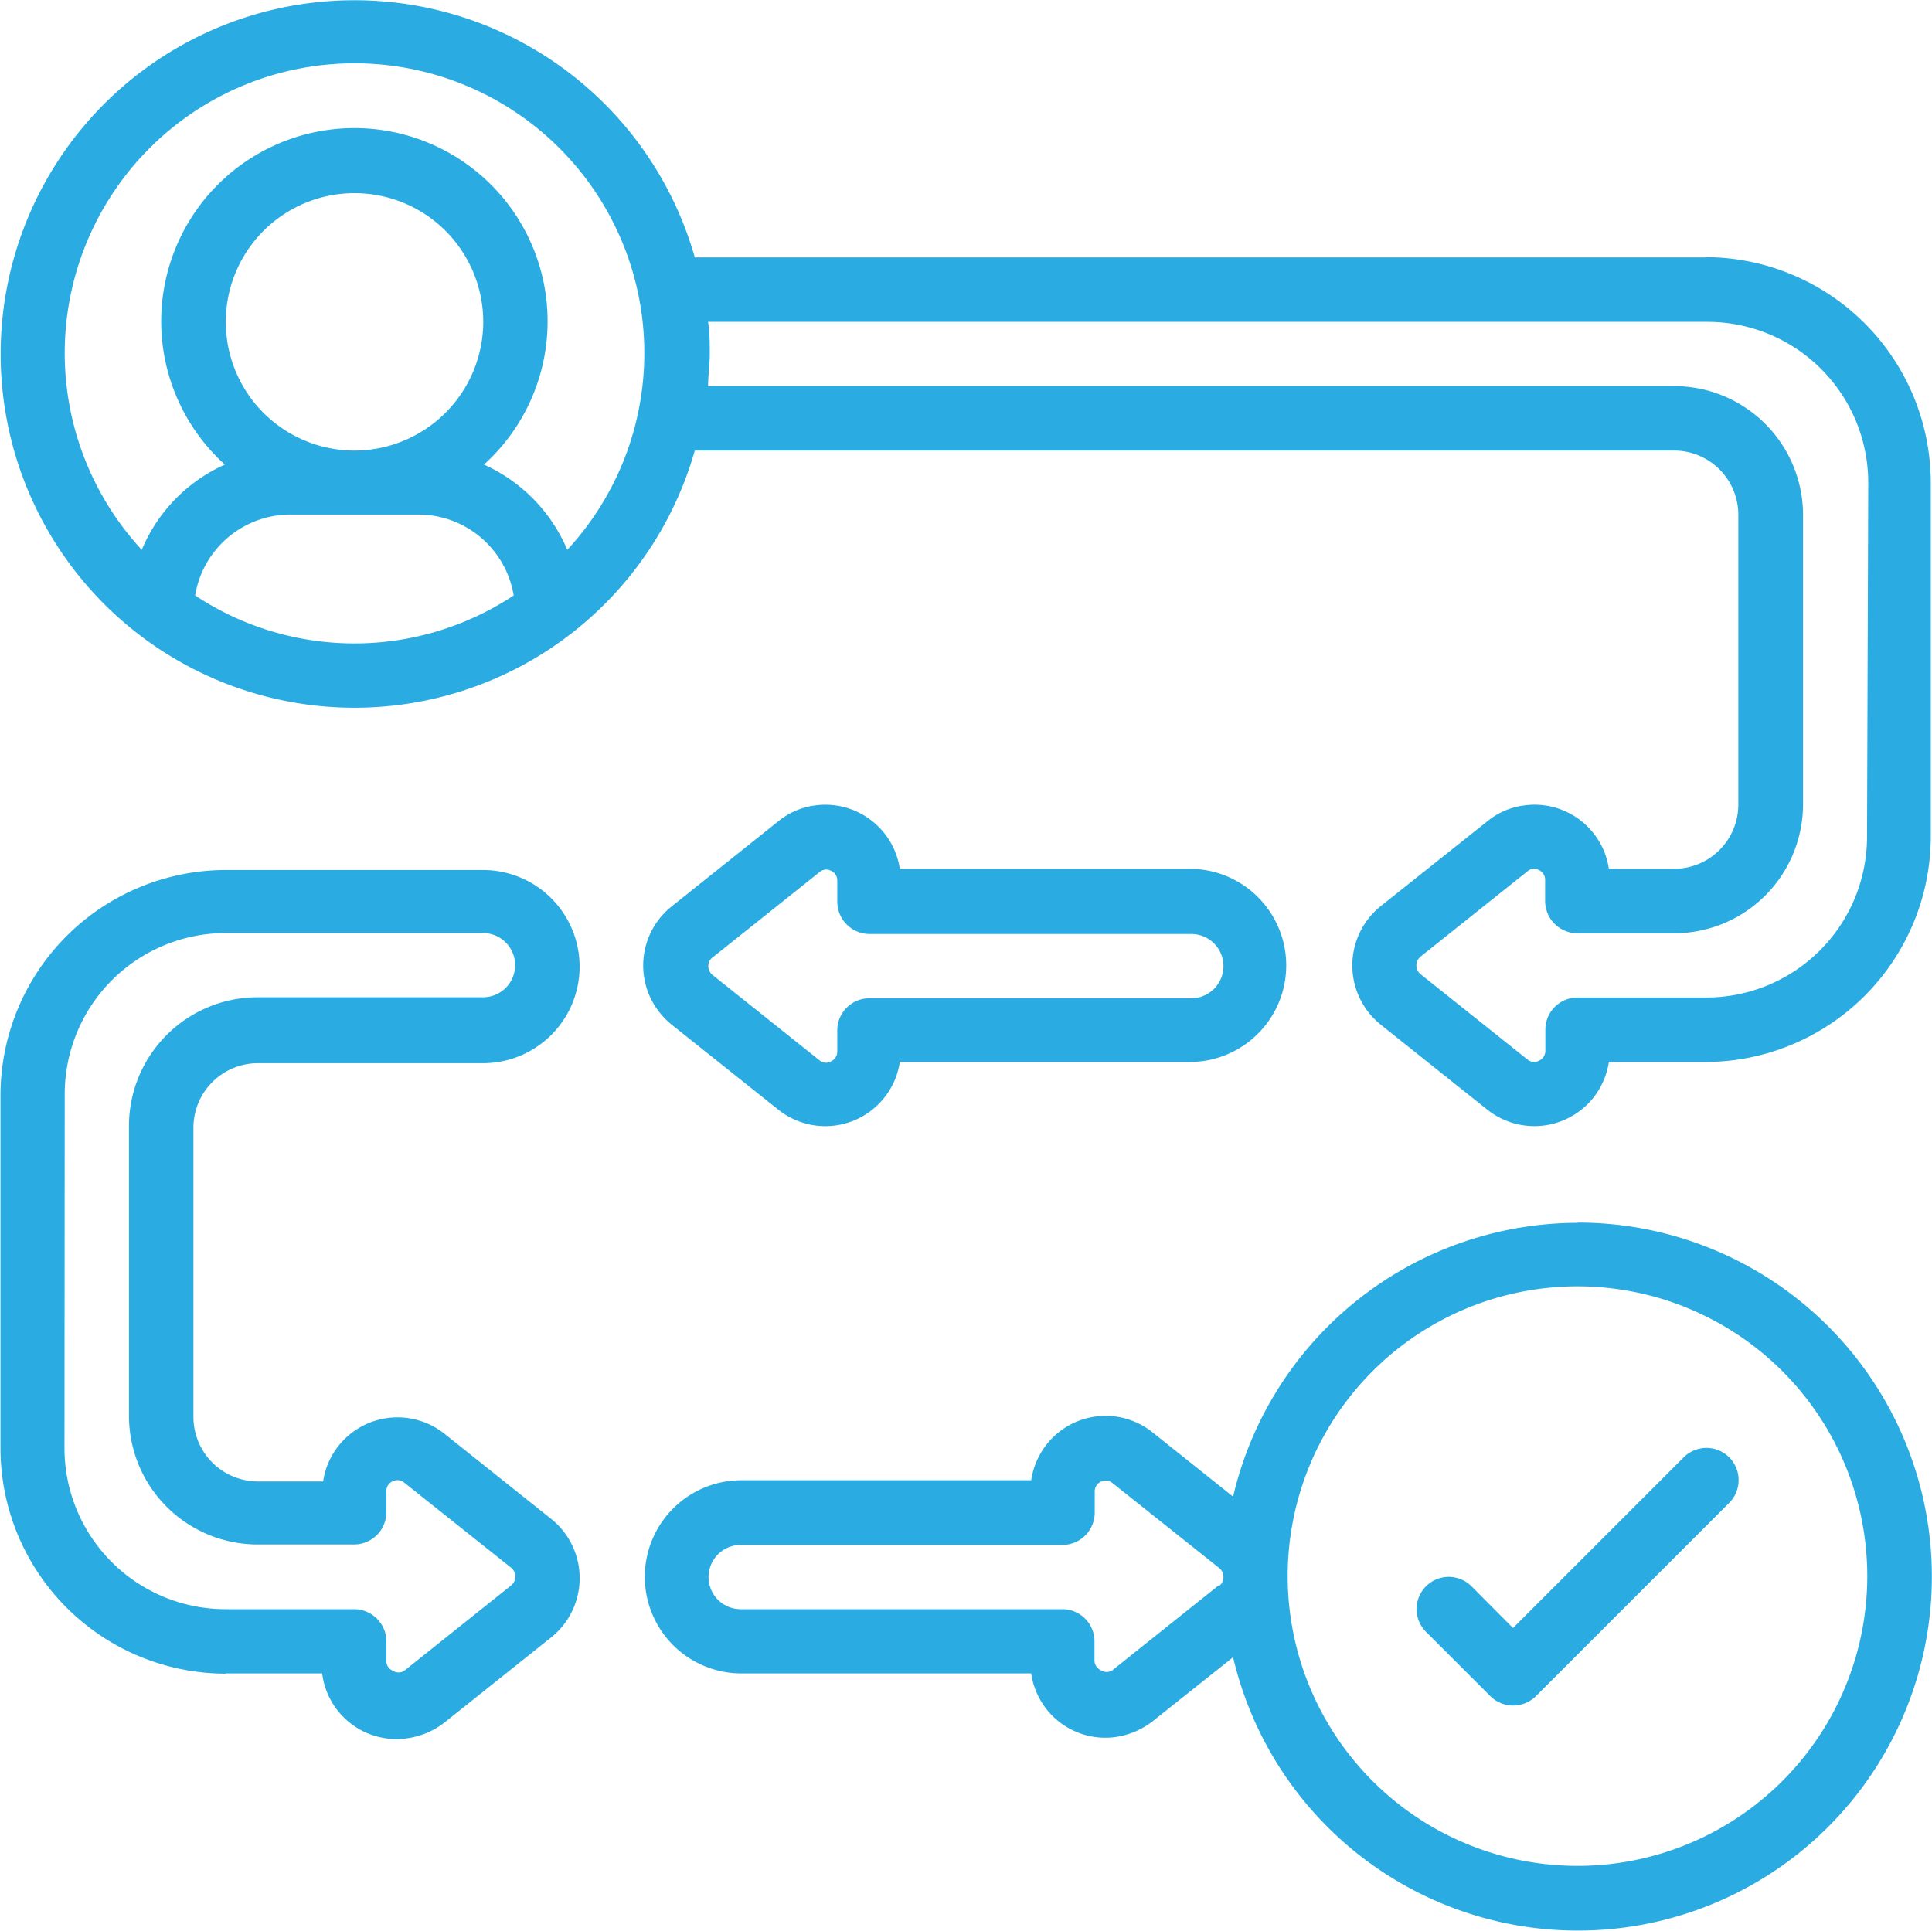
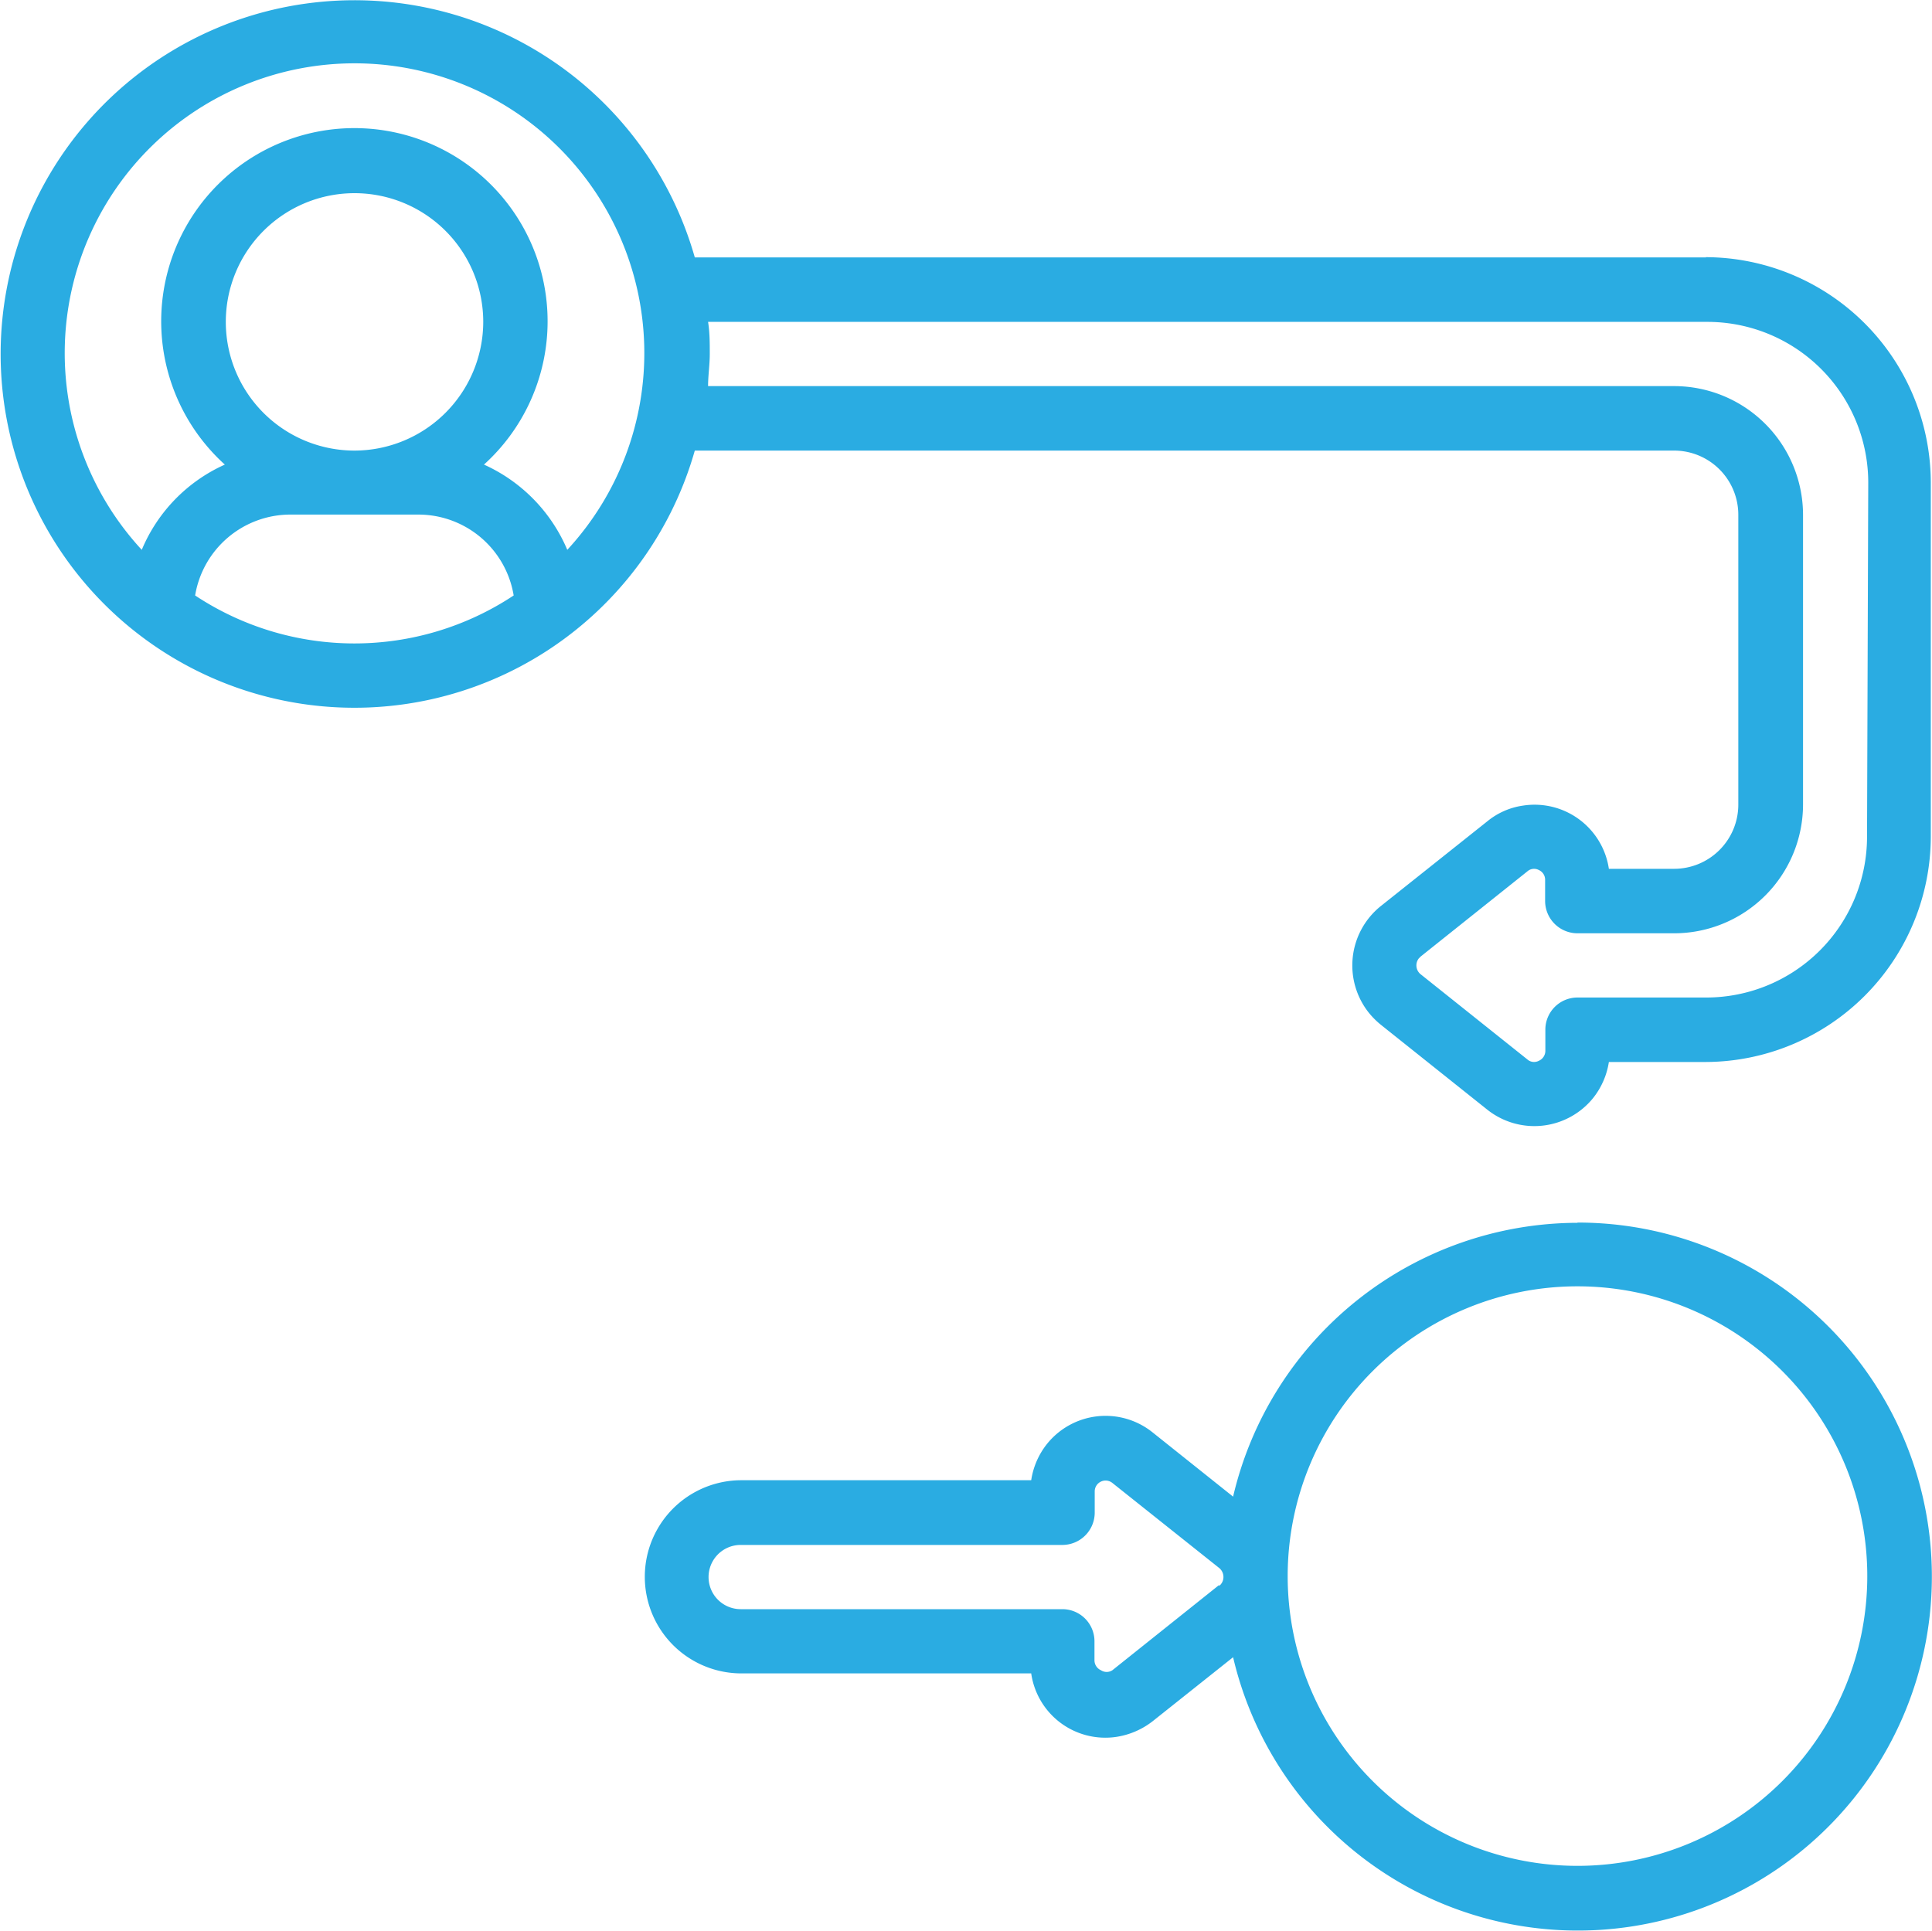
<svg xmlns="http://www.w3.org/2000/svg" id="Layer_1" data-name="Layer 1" viewBox="0 0 80 79.97">
  <defs>
    <style>.cls-1{fill:none;}.cls-2{clip-path:url(#clip-path);}.cls-3{fill:#2aace2;}</style>
    <clipPath id="clip-path" transform="translate(-266 -356.02)">
      <rect class="cls-1" x="266" y="356" width="80" height="80" />
    </clipPath>
  </defs>
  <g class="cls-2">
    <path class="cls-3" d="M336.65,366.68H294.77a14.65,14.65,0,1,0,0,8h40.55a2.66,2.66,0,0,1,2.66,2.66v12a2.66,2.66,0,0,1-2.66,2.66h-2.7a3.11,3.11,0,0,0-3.54-2.62,3,3,0,0,0-1.49.65l-4.41,3.51a3.15,3.15,0,0,0-.5,4.42,3.38,3.38,0,0,0,.5.5l4.4,3.51a3.13,3.13,0,0,0,4.39-.48,3.17,3.17,0,0,0,.65-1.49h4a9.35,9.35,0,0,0,9.33-9.33V376a9.35,9.35,0,0,0-9.33-9.33Zm-62.57,14a4,4,0,0,1,3.93-3.35h5.33a4,4,0,0,1,3.93,3.35,11.94,11.94,0,0,1-13.19,0Zm6.6-6a5.33,5.33,0,1,1,5.33-5.33,5.34,5.34,0,0,1-5.33,5.33Zm8.81,4.11a6.76,6.76,0,0,0-3.45-3.53,8,8,0,1,0-11.3-.57,7.66,7.66,0,0,0,.57.57,6.7,6.7,0,0,0-3.44,3.53,12,12,0,1,1,17.62,0Zm53.82,11.88a6.66,6.66,0,0,1-6.66,6.66h-5.33a1.33,1.33,0,0,0-1.33,1.34v.86a.45.45,0,0,1-.27.42.42.42,0,0,1-.48-.06l-4.41-3.52a.47.47,0,0,1-.08-.66l.08-.08,4.41-3.52a.42.42,0,0,1,.48-.06.44.44,0,0,1,.26.42v.86a1.34,1.34,0,0,0,1.34,1.34h4a5.34,5.34,0,0,0,5.34-5.33v-12a5.34,5.34,0,0,0-5.34-5.33h-40c0-.44.07-.88.07-1.33s0-.89-.07-1.33h41.38a6.66,6.66,0,0,1,6.66,6.66Zm0,0" transform="translate(-266 -356.02)" />
  </g>
-   <path class="cls-3" d="M275.34,425.32h4A3.1,3.1,0,0,0,282.9,428a3.24,3.24,0,0,0,1.51-.65l4.41-3.52a3.14,3.14,0,0,0,.5-4.41,3,3,0,0,0-.5-.5l-4.41-3.52a3.12,3.12,0,0,0-4.38.48,3.08,3.08,0,0,0-.65,1.49h-2.7a2.67,2.67,0,0,1-2.67-2.66v-12a2.67,2.67,0,0,1,2.67-2.66H286a4,4,0,0,0,0-8H275.34a9.34,9.34,0,0,0-9.32,9.33V416a9.34,9.34,0,0,0,9.32,9.33Zm-6.66-24a6.67,6.67,0,0,1,6.66-6.66H286a1.33,1.33,0,0,1,0,2.66h-9.33a5.33,5.33,0,0,0-5.33,5.33v12a5.33,5.33,0,0,0,5.33,5.33h4a1.34,1.34,0,0,0,1.33-1.33v-.87a.43.43,0,0,1,.27-.42.43.43,0,0,1,.47.06l4.42,3.52a.47.47,0,0,1,.08.66l-.08.08-4.42,3.53a.43.43,0,0,1-.47,0,.43.43,0,0,1-.27-.42V424a1.34,1.34,0,0,0-1.33-1.34h-5.34a6.67,6.67,0,0,1-6.66-6.66Zm0,0" transform="translate(-266 -356.02)" />
  <g class="cls-2">
-     <path class="cls-3" d="M298.26,402a3.12,3.12,0,0,0,5-2h12a4,4,0,0,0,0-8h-12a3.12,3.12,0,0,0-3.54-2.62,3,3,0,0,0-1.49.65l-4.41,3.52a3.13,3.13,0,0,0-.5,4.41,3.38,3.38,0,0,0,.5.5Zm-2.74-6.34,4.41-3.52a.43.43,0,0,1,.28-.11.49.49,0,0,1,.2.05.44.44,0,0,1,.26.42v.86a1.34,1.34,0,0,0,1.33,1.34h13.33a1.33,1.33,0,1,1,0,2.66H302a1.33,1.33,0,0,0-1.33,1.34v.86a.45.45,0,0,1-.27.42.42.42,0,0,1-.48-.06l-4.41-3.52a.47.47,0,0,1-.08-.66l.08-.08Zm0,0" transform="translate(-266 -356.02)" />
    <path class="cls-3" d="M331.32,406.66A14.68,14.68,0,0,0,317.06,418l-3.32-2.65a3.11,3.11,0,0,0-4.38.46,3.16,3.16,0,0,0-.66,1.51h-12a4,4,0,0,0,0,8h12a3.1,3.1,0,0,0,3.52,2.63,3.24,3.24,0,0,0,1.51-.65l3.33-2.65a14.66,14.66,0,1,0,14.26-18Zm-14.84,15-4.42,3.53a.43.43,0,0,1-.47,0,.45.45,0,0,1-.27-.42V424a1.33,1.33,0,0,0-1.33-1.34H296.67a1.33,1.33,0,0,1,0-2.66H310a1.34,1.34,0,0,0,1.33-1.33v-.87a.45.45,0,0,1,.74-.36l4.42,3.52a.48.48,0,0,1,.17.37.47.47,0,0,1-.18.37Zm14.84,11.63a12,12,0,0,1-12-12v0a12,12,0,1,1,12,12Zm0,0" transform="translate(-266 -356.02)" />
  </g>
-   <path class="cls-3" d="M335.71,416.38l-7.06,7.06-1.72-1.73a1.33,1.33,0,0,0-1.88,1.89l2.66,2.66a1.34,1.34,0,0,0,1.89,0l8-8a1.33,1.33,0,0,0-1.88-1.89Zm0,0" transform="translate(-266 -356.02)" />
</svg>